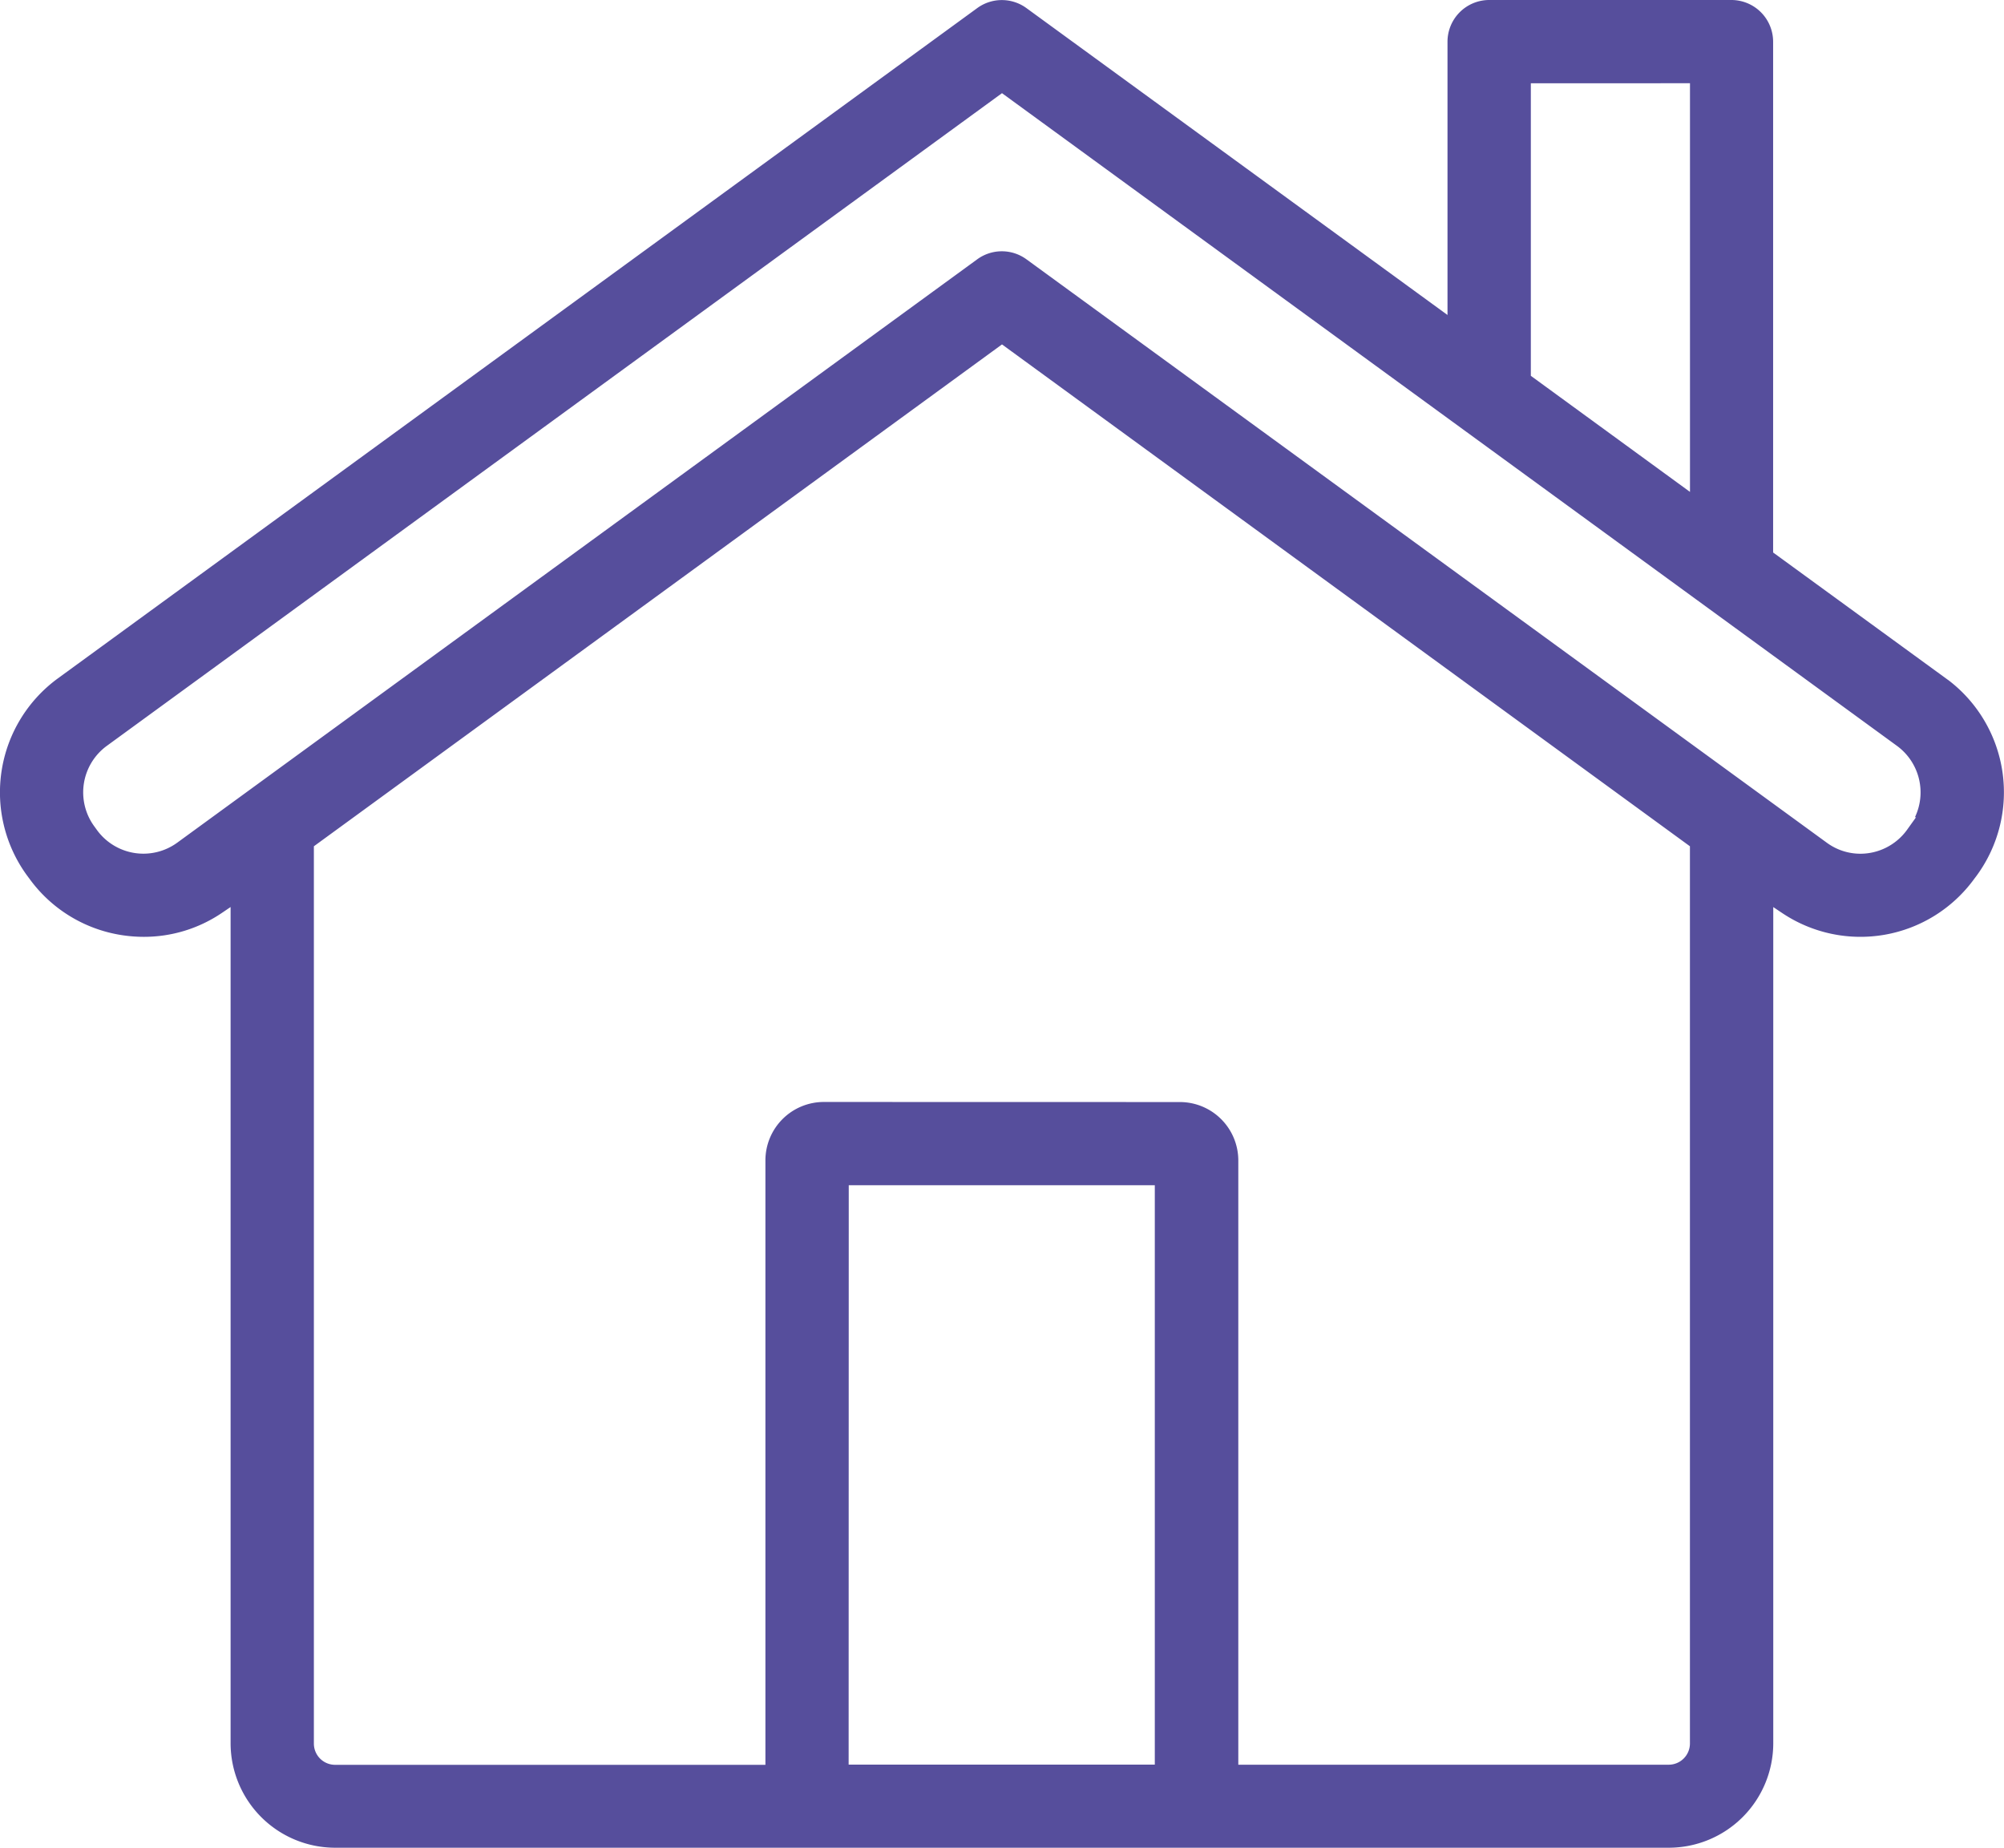
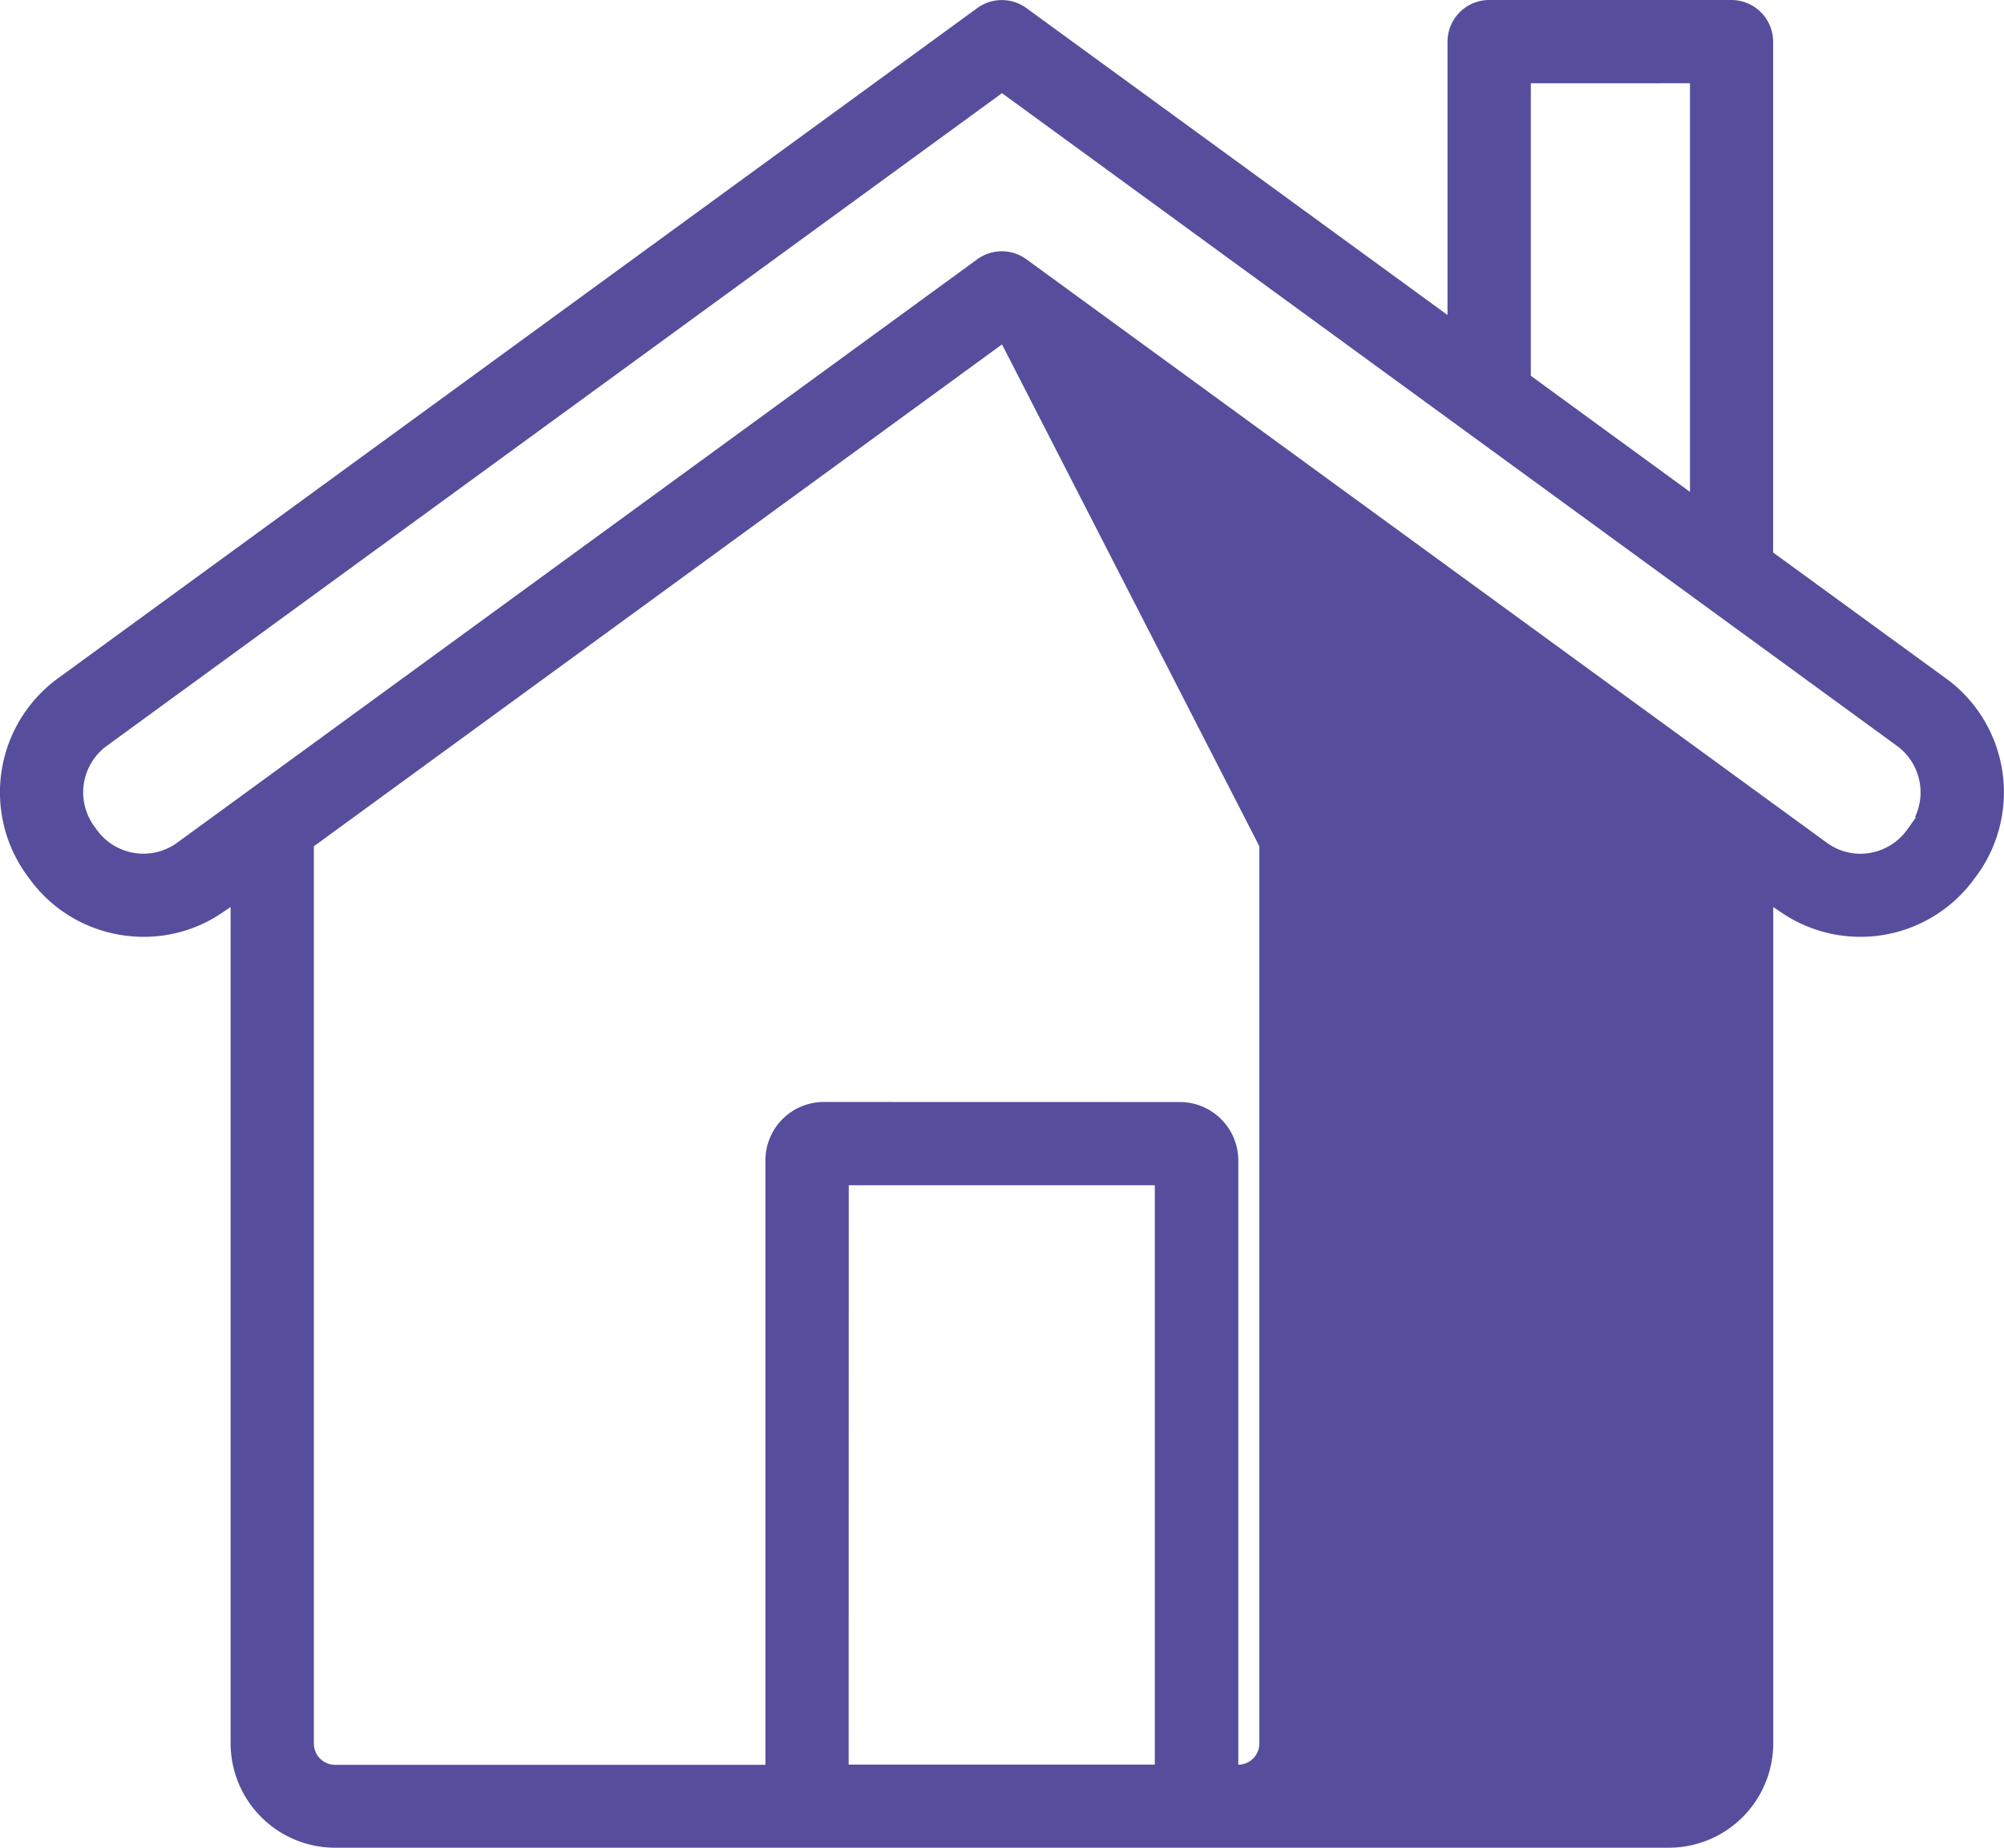
<svg xmlns="http://www.w3.org/2000/svg" width="72" height="66.374" viewBox="0 0 72 66.374">
-   <path id="Path_5563" data-name="Path 5563" d="M12.031,66.374a3.757,3.757,0,0,1-3.746-3.746V32.582l-.313.212a4.989,4.989,0,0,1-2.805.859,5.164,5.164,0,0,1-.795-.062,5.046,5.046,0,0,1-3.3-2.006l-.112-.151a5.069,5.069,0,0,1,1.107-7.056L35.111.29a1.5,1.5,0,0,1,1.766,0L52.006,11.315V1.5A1.5,1.5,0,0,1,53.5,0h8.715a1.5,1.5,0,0,1,1.49,1.5V19.847l6.34,4.618a5.065,5.065,0,0,1,.987,6.97l-.108.144a5.053,5.053,0,0,1-6.9,1.215l-.314-.21V62.628a3.756,3.756,0,0,1-3.75,3.746ZM42.39,39.588a2.1,2.1,0,0,1,2.1,2.1V63.392H59.96a.763.763,0,0,0,.756-.753V30.4L36,12.372,11.277,30.4v32.24a.763.763,0,0,0,.753.756H27.5V41.685a2.1,2.1,0,0,1,2.1-2.1Zm-11.9,23.8h11l0-20.812H30.494ZM3.828,26.8a2.068,2.068,0,0,0-.446,2.876l.107.148a2.065,2.065,0,0,0,2.877.448L35.111,9.314a1.5,1.5,0,0,1,1.766,0L65.628,30.268a2.041,2.041,0,0,0,1.213.4,2.07,2.07,0,0,0,1.663-.842l.336-.469H68.8a2.071,2.071,0,0,0-.636-2.557L36,3.347ZM55,2.992V13.5l5.718,4.17V2.99Z" transform="translate(0)" fill="#564e9c" fill-rule="evenodd" />
+   <path id="Path_5563" data-name="Path 5563" d="M12.031,66.374a3.757,3.757,0,0,1-3.746-3.746V32.582l-.313.212a4.989,4.989,0,0,1-2.805.859,5.164,5.164,0,0,1-.795-.062,5.046,5.046,0,0,1-3.3-2.006l-.112-.151a5.069,5.069,0,0,1,1.107-7.056L35.111.29a1.5,1.5,0,0,1,1.766,0L52.006,11.315V1.5A1.5,1.5,0,0,1,53.5,0h8.715a1.5,1.5,0,0,1,1.49,1.5V19.847l6.34,4.618a5.065,5.065,0,0,1,.987,6.97l-.108.144a5.053,5.053,0,0,1-6.9,1.215l-.314-.21V62.628a3.756,3.756,0,0,1-3.75,3.746ZM42.39,39.588a2.1,2.1,0,0,1,2.1,2.1V63.392a.763.763,0,0,0,.756-.753V30.4L36,12.372,11.277,30.4v32.24a.763.763,0,0,0,.753.756H27.5V41.685a2.1,2.1,0,0,1,2.1-2.1Zm-11.9,23.8h11l0-20.812H30.494ZM3.828,26.8a2.068,2.068,0,0,0-.446,2.876l.107.148a2.065,2.065,0,0,0,2.877.448L35.111,9.314a1.5,1.5,0,0,1,1.766,0L65.628,30.268a2.041,2.041,0,0,0,1.213.4,2.07,2.07,0,0,0,1.663-.842l.336-.469H68.8a2.071,2.071,0,0,0-.636-2.557L36,3.347ZM55,2.992V13.5l5.718,4.17V2.99Z" transform="translate(0)" fill="#564e9c" fill-rule="evenodd" />
</svg>